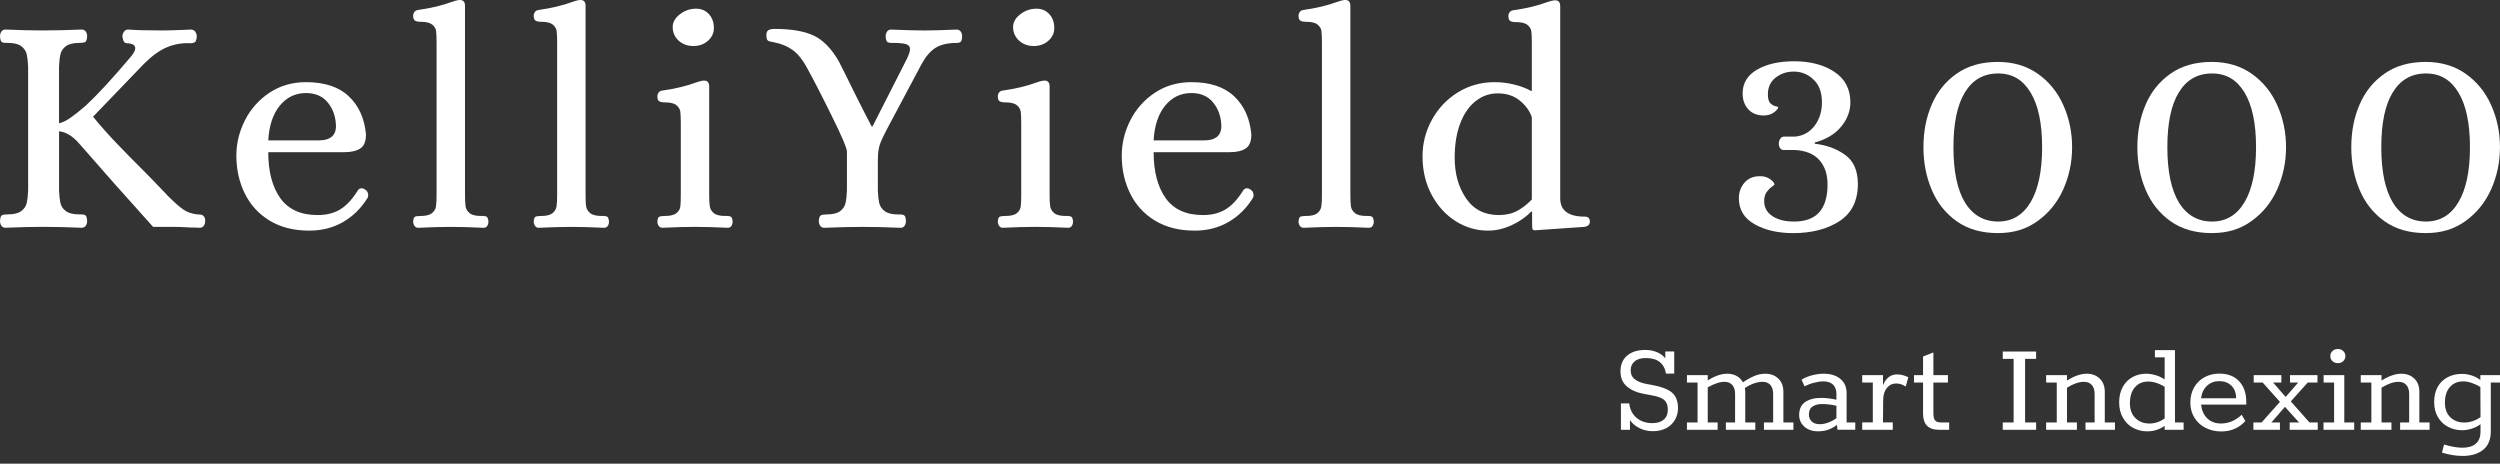
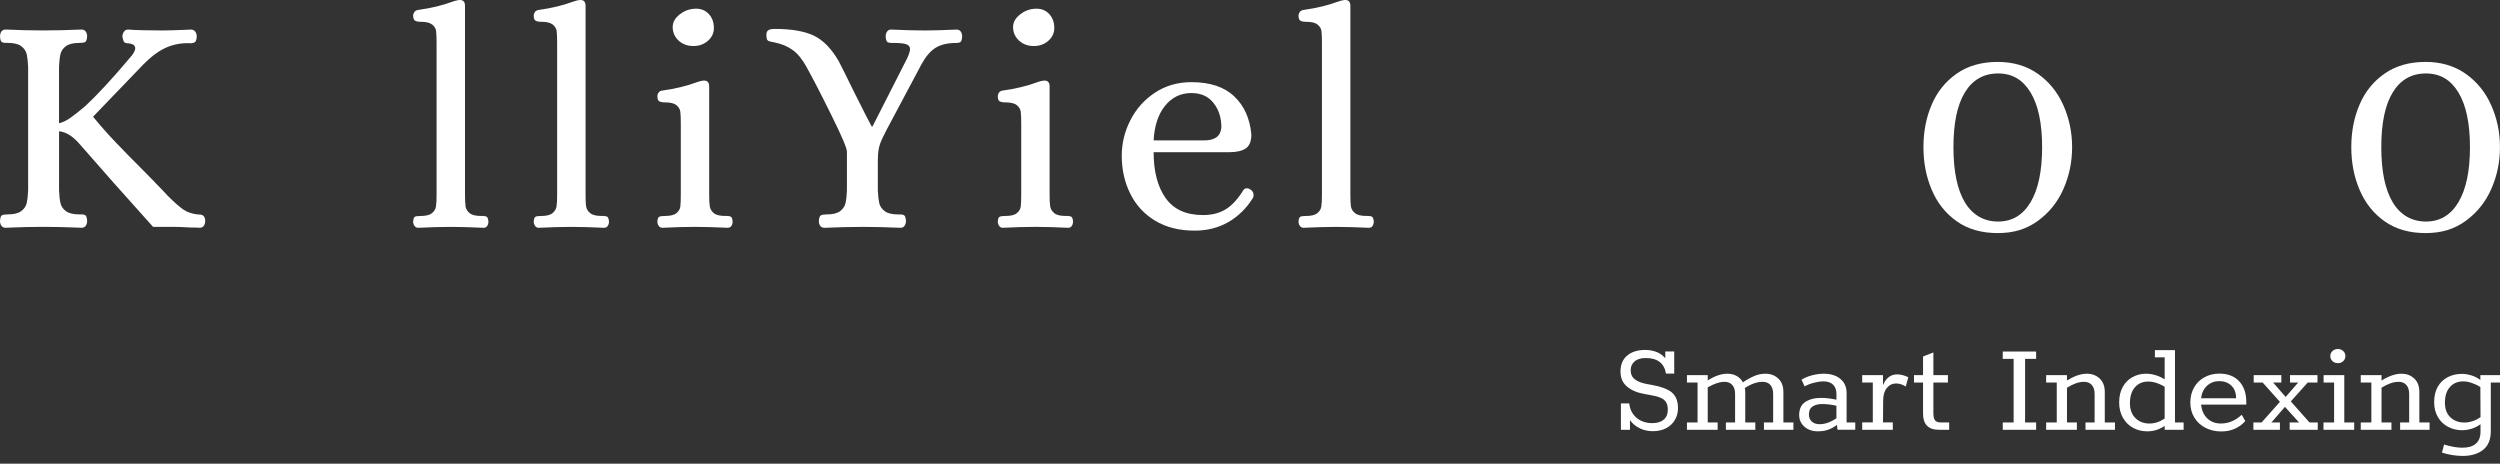
<svg xmlns="http://www.w3.org/2000/svg" width="275" height="51" viewBox="0 0 275 51" fill="none">
  <rect x="0" y="0" width="275" height="51" fill="#333333" stroke="none" />
  <g clip-path="url(#clip0_542_929)">
    <path d="M66.817 23.857C66.722 23.793 66.585 23.756 66.402 23.756H66.195C65.603 23.756 65.176 23.657 64.928 23.45C64.673 23.242 64.525 23.001 64.478 22.729C64.43 22.458 64.413 22.021 64.413 21.431V0.649C64.413 0.218 64.23 0 63.862 0H63.756C63.554 0.023 63.288 0.088 62.968 0.207C61.938 0.59 60.699 0.892 59.261 1.093C59.077 1.116 58.934 1.194 58.846 1.317C58.758 1.441 58.709 1.577 58.709 1.712C58.709 2.007 58.775 2.196 58.917 2.273C59.054 2.356 59.261 2.397 59.533 2.397C60.131 2.397 60.552 2.498 60.807 2.704C61.055 2.911 61.198 3.147 61.233 3.424C61.268 3.696 61.286 4.132 61.286 4.723V21.433C61.286 22.023 61.263 22.46 61.215 22.732C61.167 23.003 61.02 23.246 60.771 23.452C60.516 23.659 60.095 23.759 59.497 23.759C59.201 23.759 58.999 23.788 58.899 23.847C58.793 23.9 58.733 24.077 58.709 24.372C58.709 24.555 58.763 24.714 58.864 24.857C58.964 24.993 59.101 25.057 59.261 25.057C60.611 24.993 61.801 24.958 62.832 24.958C63.862 24.958 65.112 24.993 66.439 25.057C66.623 25.057 66.759 24.993 66.849 24.857C66.943 24.715 66.99 24.556 66.99 24.372C66.967 24.101 66.907 23.93 66.819 23.859L66.817 23.857Z" fill="white" />
    <path d="M53.555 23.857C53.46 23.793 53.323 23.756 53.14 23.756H52.932C52.34 23.756 51.913 23.657 51.665 23.45C51.41 23.242 51.262 23.001 51.215 22.729C51.174 22.458 51.15 22.021 51.15 21.431V0.649C51.15 0.218 50.967 0 50.599 0H50.499C50.291 0.023 50.025 0.088 49.705 0.207C48.675 0.59 47.436 0.892 45.998 1.093C45.814 1.116 45.678 1.194 45.583 1.317C45.495 1.441 45.447 1.577 45.447 1.712C45.447 2.007 45.518 2.196 45.654 2.273C45.791 2.356 45.998 2.397 46.27 2.397C46.868 2.397 47.289 2.498 47.544 2.704C47.792 2.911 47.94 3.147 47.97 3.424C48.005 3.696 48.024 4.132 48.024 4.723V21.433C48.024 22.023 48 22.46 47.952 22.732C47.911 23.003 47.763 23.246 47.508 23.452C47.253 23.659 46.833 23.759 46.234 23.759C45.938 23.759 45.736 23.788 45.636 23.847C45.535 23.9 45.47 24.077 45.447 24.372C45.447 24.555 45.5 24.714 45.601 24.857C45.702 24.993 45.838 25.057 45.998 25.057C47.348 24.993 48.538 24.958 49.569 24.958C50.599 24.958 51.849 24.993 53.176 25.057C53.36 25.057 53.496 24.993 53.591 24.857C53.679 24.715 53.727 24.556 53.727 24.372C53.704 24.101 53.644 23.93 53.556 23.859L53.555 23.857Z" fill="white" />
    <path d="M105.221 3.252C103.758 3.317 102.597 3.352 101.75 3.352C100.743 3.352 99.494 3.317 98.007 3.252C97.823 3.252 97.681 3.323 97.581 3.471C97.473 3.625 97.42 3.801 97.42 4.002C97.444 4.327 97.503 4.521 97.593 4.604C97.687 4.68 97.847 4.722 98.077 4.722H98.279C98.925 4.722 99.387 4.769 99.671 4.858C99.962 4.952 100.103 5.135 100.103 5.407C100.103 5.614 99.997 5.944 99.795 6.399L95.981 13.901H95.874C95.555 13.305 94.891 12.006 93.885 9.994C93.197 8.583 92.658 7.497 92.267 6.742C91.468 5.355 90.55 4.411 89.52 3.92C88.489 3.43 87.061 3.182 85.225 3.182C84.905 3.182 84.674 3.229 84.526 3.318C84.372 3.412 84.301 3.595 84.301 3.867C84.301 4.097 84.331 4.262 84.384 4.363C84.444 4.469 84.562 4.534 84.745 4.57C84.928 4.605 85.065 4.635 85.16 4.658C85.959 4.817 86.635 5.095 87.186 5.496C87.737 5.891 88.24 6.505 88.696 7.326C89.407 8.607 90.331 10.389 91.461 12.685C92.6 14.975 93.162 16.308 93.162 16.67V20.948C93.138 21.521 93.091 21.982 93.008 22.335C92.931 22.69 92.73 22.984 92.41 23.227C92.084 23.469 91.593 23.587 90.928 23.587C90.632 23.587 90.419 23.622 90.296 23.687C90.171 23.759 90.094 23.965 90.07 24.308C90.07 24.514 90.123 24.691 90.224 24.839C90.331 24.986 90.484 25.058 90.692 25.058C92.179 24.993 93.6 24.958 94.951 24.958C96.229 24.958 97.604 24.993 99.073 25.058C99.256 25.058 99.399 24.986 99.499 24.839C99.606 24.691 99.654 24.514 99.654 24.308C99.635 23.989 99.576 23.788 99.482 23.706C99.392 23.629 99.233 23.588 99.001 23.588H98.795C98.131 23.588 97.639 23.47 97.32 23.228C97 22.992 96.799 22.69 96.715 22.337C96.639 21.983 96.585 21.522 96.562 20.95V17.633C96.562 17.132 96.597 16.7 96.668 16.347C96.734 15.992 96.875 15.609 97.077 15.184C97.284 14.764 97.42 14.482 97.491 14.346L101.37 7.056C101.833 6.212 102.348 5.61 102.917 5.256C103.491 4.902 104.249 4.725 105.186 4.725C105.416 4.725 105.576 4.684 105.665 4.607C105.76 4.524 105.819 4.33 105.837 4.005C105.837 3.804 105.789 3.627 105.682 3.474C105.582 3.326 105.428 3.255 105.221 3.255V3.252Z" fill="white" />
    <path d="M117.86 23.857C117.772 23.793 117.635 23.756 117.452 23.756H117.244C116.646 23.756 116.225 23.657 115.971 23.45C115.722 23.242 115.574 23.001 115.526 22.73C115.479 22.458 115.456 22.021 115.456 21.431V9.514C115.456 9.082 115.272 8.865 114.91 8.865H114.804C114.597 8.888 114.336 8.953 114.016 9.071C112.986 9.461 111.747 9.756 110.302 9.962C110.119 9.98 109.982 10.056 109.894 10.181C109.799 10.31 109.758 10.441 109.758 10.576C109.758 10.871 109.823 11.06 109.959 11.143C110.101 11.219 110.302 11.261 110.581 11.261C111.173 11.261 111.6 11.362 111.849 11.568C112.103 11.774 112.245 12.016 112.281 12.288C112.316 12.559 112.335 12.996 112.335 13.586V21.431C112.335 22.021 112.316 22.458 112.281 22.73C112.245 23.001 112.103 23.244 111.849 23.45C111.6 23.657 111.173 23.756 110.581 23.756C110.285 23.756 110.077 23.786 109.959 23.845C109.846 23.898 109.776 24.075 109.758 24.37C109.758 24.553 109.806 24.712 109.912 24.855C110.012 24.991 110.142 25.055 110.302 25.055C111.659 24.991 112.849 24.956 113.88 24.956C114.91 24.956 116.154 24.991 117.487 25.055C117.671 25.055 117.807 24.991 117.895 24.855C117.99 24.713 118.032 24.554 118.032 24.37C118.014 24.098 117.955 23.927 117.86 23.857Z" fill="white" />
    <path d="M113.708 5.064C114.348 5.064 114.887 4.869 115.32 4.485C115.758 4.095 115.971 3.629 115.971 3.08C115.971 2.46 115.787 1.952 115.426 1.557C115.059 1.155 114.585 0.955 114.016 0.955C113.353 0.955 112.754 1.162 112.228 1.574C111.7 1.982 111.439 2.447 111.439 2.973C111.439 3.568 111.659 4.064 112.092 4.466C112.524 4.861 113.062 5.062 113.708 5.062V5.064Z" fill="white" />
-     <path d="M40.157 20.848C40.039 20.759 39.903 20.712 39.743 20.712C39.631 20.712 39.518 20.765 39.4 20.883C38.784 21.886 38.133 22.6 37.445 23.019C36.758 23.444 35.917 23.657 34.933 23.657C33.079 23.657 31.712 23.031 30.828 21.792C29.946 20.546 29.508 18.864 29.508 16.74H37.853C38.636 16.74 39.227 16.604 39.642 16.326C40.05 16.055 40.258 15.542 40.258 14.786C40.098 13.032 39.47 11.633 38.368 10.595C37.273 9.556 35.703 9.037 33.665 9.037C32.149 9.037 30.81 9.427 29.643 10.2C28.476 10.979 27.576 11.988 26.948 13.227C26.314 14.473 26 15.771 26 17.117C26 18.645 26.308 20.038 26.931 21.289C27.547 22.547 28.459 23.538 29.661 24.27C30.863 25.002 32.32 25.369 34.038 25.369C35.412 25.369 36.644 25.05 37.734 24.424C38.824 23.799 39.718 22.913 40.429 21.775C40.476 21.703 40.501 21.604 40.501 21.461C40.501 21.189 40.382 20.983 40.157 20.848ZM30.776 11.622C31.534 10.695 32.494 10.235 33.666 10.235C34.715 10.235 35.532 10.601 36.1 11.333C36.675 12.059 36.959 12.95 36.959 14.001C36.894 14.957 36.272 15.441 35.106 15.441H29.509C29.597 13.818 30.025 12.549 30.776 11.622Z" fill="white" />
    <path d="M76.264 5.064C76.904 5.064 77.443 4.869 77.876 4.485C78.314 4.095 78.527 3.629 78.527 3.08C78.527 2.46 78.343 1.952 77.982 1.557C77.614 1.155 77.141 0.955 76.572 0.955C75.909 0.955 75.31 1.162 74.784 1.574C74.256 1.982 73.996 2.447 73.996 2.973C73.996 3.568 74.216 4.064 74.647 4.466C75.08 4.861 75.618 5.062 76.264 5.062V5.064Z" fill="white" />
    <path d="M137.549 20.848C137.43 20.759 137.294 20.712 137.134 20.712C137.021 20.712 136.908 20.765 136.79 20.883C136.174 21.886 135.523 22.6 134.835 23.019C134.149 23.444 133.307 23.657 132.324 23.657C130.47 23.657 129.102 23.031 128.219 21.792C127.337 20.546 126.899 18.864 126.899 16.74H135.244C136.026 16.74 136.618 16.604 137.033 16.326C137.442 16.055 137.649 15.542 137.649 14.786C137.489 13.032 136.861 11.633 135.759 10.595C134.664 9.556 133.094 9.037 131.056 9.037C129.541 9.037 128.202 9.427 127.035 10.2C125.868 10.979 124.968 11.988 124.34 13.227C123.706 14.473 123.393 15.771 123.393 17.117C123.393 18.645 123.701 20.038 124.322 21.289C124.938 22.547 125.85 23.538 127.052 24.27C128.255 25.002 129.712 25.369 131.43 25.369C132.804 25.369 134.036 25.05 135.126 24.424C136.215 23.799 137.109 22.913 137.82 21.775C137.868 21.703 137.892 21.604 137.892 21.461C137.892 21.189 137.773 20.983 137.549 20.848ZM128.166 11.622C128.925 10.695 129.884 10.235 131.056 10.235C132.105 10.235 132.922 10.601 133.491 11.333C134.066 12.059 134.35 12.95 134.35 14.001C134.284 14.957 133.663 15.441 132.496 15.441H126.899C126.987 13.818 127.415 12.549 128.166 11.622Z" fill="white" />
    <path d="M22.016 23.604C21.856 23.592 21.755 23.585 21.708 23.585C21.092 23.514 20.571 23.332 20.144 23.036C19.723 22.741 19.144 22.228 18.409 21.495C18.321 21.383 18.148 21.2 17.895 20.946C17.072 20.079 16.361 19.352 15.768 18.756C14.578 17.57 13.559 16.532 12.712 15.64C11.865 14.755 11.036 13.817 10.236 12.837L15.804 7.052C16.692 6.161 17.545 5.541 18.362 5.199C19.173 4.857 20.039 4.709 20.956 4.756C21.158 4.756 21.318 4.714 21.436 4.638C21.549 4.555 21.619 4.354 21.643 4.036C21.643 3.812 21.583 3.623 21.471 3.469C21.353 3.321 21.193 3.25 20.985 3.25L20.268 3.285C19.214 3.326 18.408 3.35 17.864 3.35C16.146 3.35 14.884 3.315 14.085 3.25C13.901 3.25 13.753 3.326 13.635 3.486C13.522 3.645 13.463 3.828 13.463 4.035C13.511 4.288 13.565 4.466 13.618 4.566C13.676 4.672 13.784 4.731 13.944 4.755C14.566 4.778 14.874 4.962 14.874 5.304C14.874 5.576 14.666 5.941 14.258 6.396C12.31 8.703 10.692 10.45 9.414 11.637C8.751 12.203 8.188 12.652 7.732 12.97C7.269 13.289 6.861 13.485 6.493 13.555V7.358C6.517 6.785 6.565 6.324 6.648 5.971C6.725 5.617 6.926 5.322 7.246 5.08C7.572 4.838 8.063 4.72 8.727 4.72C9.047 4.72 9.266 4.685 9.378 4.619C9.491 4.548 9.562 4.342 9.586 3.999C9.586 3.798 9.533 3.62 9.432 3.468C9.325 3.32 9.171 3.249 8.964 3.249C7.477 3.314 6.044 3.349 4.67 3.349C3.456 3.349 2.106 3.314 0.619 3.249C0.411 3.249 0.258 3.32 0.157 3.468C0.05 3.622 0.002 3.798 0.002 3.999C0.02 4.324 0.079 4.518 0.174 4.601C0.262 4.677 0.422 4.719 0.653 4.719H0.861C1.524 4.719 2.016 4.837 2.336 5.079C2.656 5.321 2.857 5.616 2.94 5.97C3.017 6.324 3.07 6.784 3.095 7.357V20.944C3.071 21.517 3.018 21.978 2.94 22.331C2.857 22.686 2.656 22.98 2.336 23.222C2.016 23.464 1.525 23.582 0.861 23.582C0.535 23.582 0.322 23.617 0.204 23.683C0.091 23.754 0.02 23.96 0.002 24.303C0.002 24.509 0.05 24.687 0.157 24.834C0.258 24.982 0.411 25.053 0.619 25.053C2.106 24.988 3.468 24.953 4.706 24.953C6.08 24.953 7.502 24.988 8.965 25.053C9.173 25.053 9.326 24.982 9.433 24.834C9.533 24.687 9.587 24.509 9.587 24.303C9.564 23.985 9.504 23.784 9.416 23.701C9.321 23.625 9.161 23.583 8.936 23.583H8.729C8.065 23.583 7.574 23.465 7.248 23.223C6.928 22.988 6.727 22.686 6.65 22.332C6.567 21.979 6.52 21.518 6.496 20.945V14.441C7.248 14.513 7.994 14.967 8.728 15.81C11.109 18.549 13.81 21.601 16.836 24.953H19.034C19.49 24.953 20.129 24.977 20.959 25.024C21.343 25.024 21.676 25.036 21.954 25.054C22.161 25.054 22.315 24.983 22.416 24.835C22.523 24.688 22.57 24.511 22.57 24.305C22.57 24.074 22.523 23.903 22.416 23.791C22.315 23.673 22.18 23.613 22.02 23.601L22.016 23.604Z" fill="white" />
    <path d="M80.415 23.857C80.327 23.793 80.19 23.756 80.007 23.756H79.799C79.201 23.756 78.78 23.657 78.526 23.45C78.277 23.242 78.129 23.001 78.081 22.73C78.034 22.458 78.01 22.021 78.01 21.431V9.514C78.01 9.082 77.826 8.865 77.465 8.865H77.359C77.152 8.888 76.891 8.953 76.571 9.071C75.54 9.461 74.302 9.756 72.857 9.962C72.674 9.98 72.537 10.056 72.449 10.181C72.354 10.31 72.312 10.441 72.312 10.576C72.312 10.871 72.377 11.06 72.514 11.143C72.656 11.219 72.857 11.261 73.135 11.261C73.728 11.261 74.154 11.362 74.402 11.568C74.657 11.774 74.799 12.016 74.835 12.288C74.87 12.559 74.888 12.996 74.888 13.586V21.431C74.888 22.021 74.87 22.458 74.835 22.73C74.8 23.001 74.657 23.244 74.402 23.45C74.154 23.657 73.727 23.756 73.135 23.756C72.839 23.756 72.632 23.786 72.514 23.845C72.401 23.898 72.331 24.075 72.312 24.37C72.312 24.553 72.36 24.712 72.466 24.855C72.567 24.991 72.697 25.055 72.857 25.055C74.214 24.991 75.404 24.956 76.435 24.956C77.465 24.956 78.709 24.991 80.042 25.055C80.225 25.055 80.362 24.991 80.451 24.855C80.546 24.713 80.588 24.554 80.588 24.37C80.57 24.098 80.51 23.927 80.415 23.857Z" fill="white" />
-     <path d="M247.684 8.11C246.447 7.242 244.979 6.811 243.284 6.811C241.501 6.811 239.991 7.242 238.771 8.097C237.545 8.953 236.627 10.086 236.022 11.503C235.413 12.913 235.111 14.477 235.111 16.189C235.111 17.901 235.413 19.441 236.022 20.881C236.627 22.315 237.545 23.473 238.771 24.341C239.991 25.208 241.501 25.639 243.284 25.639C245.067 25.639 246.447 25.197 247.684 24.305C248.916 23.415 249.859 22.252 250.498 20.811C251.138 19.377 251.464 17.837 251.464 16.189C251.464 14.542 251.138 13.008 250.498 11.568C249.859 10.133 248.916 8.976 247.684 8.109V8.11ZM246.892 22.252C246.044 23.668 244.854 24.37 243.319 24.37C241.785 24.37 240.524 23.668 239.677 22.27C238.83 20.865 238.409 18.84 238.409 16.191C238.409 13.541 238.83 11.527 239.677 10.153C240.524 8.771 241.739 8.081 243.319 8.081C244.9 8.081 246.044 8.778 246.892 10.165C247.738 11.558 248.165 13.571 248.165 16.191C248.165 18.811 247.738 20.836 246.892 22.253V22.252Z" fill="white" />
    <path d="M274.03 11.569C273.391 10.134 272.449 8.977 271.217 8.11C269.978 7.242 268.51 6.811 266.816 6.811C265.033 6.811 263.523 7.242 262.303 8.097C261.076 8.953 260.159 10.086 259.554 11.503C258.945 12.913 258.642 14.477 258.642 16.189C258.642 17.901 258.945 19.441 259.554 20.881C260.159 22.315 261.076 23.473 262.303 24.341C263.523 25.208 265.033 25.639 266.816 25.639C268.599 25.639 269.978 25.197 271.217 24.305C272.449 23.415 273.391 22.252 274.03 20.811C274.67 19.377 274.996 17.837 274.996 16.189C274.996 14.542 274.67 13.008 274.03 11.568V11.569ZM270.423 22.252C269.577 23.668 268.385 24.37 266.851 24.37C265.318 24.37 264.056 23.668 263.209 22.27C262.362 20.865 261.942 18.84 261.942 16.191C261.942 13.541 262.362 11.527 263.209 10.153C264.056 8.771 265.27 8.081 266.851 8.081C268.433 8.081 269.577 8.778 270.423 10.165C271.27 11.558 271.696 13.571 271.696 16.191C271.696 18.811 271.27 20.836 270.423 22.253V22.252Z" fill="white" />
    <path d="M224.153 8.11C222.915 7.242 221.446 6.811 219.752 6.811C217.97 6.811 216.459 7.242 215.24 8.097C214.013 8.953 213.095 10.086 212.491 11.503C211.88 12.913 211.579 14.477 211.579 16.189C211.579 17.901 211.88 19.441 212.491 20.881C213.095 22.315 214.013 23.473 215.24 24.341C216.459 25.208 217.97 25.639 219.752 25.639C221.534 25.639 222.915 25.197 224.153 24.305C225.385 23.415 226.327 22.252 226.967 20.811C227.606 19.377 227.932 17.837 227.932 16.189C227.932 14.542 227.606 13.008 226.967 11.568C226.327 10.133 225.385 8.976 224.153 8.109V8.11ZM223.359 22.252C222.512 23.668 221.322 24.37 219.788 24.37C218.255 24.37 216.993 23.668 216.145 22.27C215.298 20.865 214.878 18.84 214.878 16.191C214.878 13.541 215.298 11.527 216.145 10.153C216.993 8.771 218.207 8.081 219.788 8.081C221.37 8.081 222.512 8.778 223.359 10.165C224.207 11.558 224.633 13.571 224.633 16.191C224.633 18.811 224.207 20.836 223.359 22.253V22.252Z" fill="white" />
    <path d="M150.946 23.857C150.851 23.793 150.714 23.756 150.531 23.756H150.324C149.732 23.756 149.306 23.657 149.056 23.45C148.801 23.242 148.653 23.001 148.606 22.729C148.565 22.458 148.541 22.021 148.541 21.431V0.649C148.541 0.218 148.357 0 147.99 0H147.889C147.682 0.023 147.416 0.088 147.096 0.207C146.066 0.59 144.827 0.892 143.389 1.093C143.204 1.116 143.068 1.194 142.973 1.317C142.885 1.441 142.838 1.577 142.838 1.712C142.838 2.007 142.908 2.196 143.044 2.273C143.181 2.356 143.389 2.397 143.66 2.397C144.258 2.397 144.679 2.498 144.934 2.704C145.182 2.911 145.33 3.147 145.36 3.424C145.396 3.696 145.413 4.132 145.413 4.723V21.433C145.413 22.023 145.39 22.46 145.343 22.732C145.302 23.003 145.153 23.246 144.899 23.452C144.644 23.659 144.223 23.759 143.625 23.759C143.329 23.759 143.128 23.788 143.027 23.847C142.926 23.9 142.861 24.077 142.838 24.372C142.838 24.555 142.891 24.714 142.991 24.857C143.098 24.993 143.228 25.057 143.389 25.057C144.739 24.993 145.929 24.958 146.96 24.958C147.99 24.958 149.241 24.993 150.566 25.057C150.751 25.057 150.887 24.993 150.981 24.857C151.07 24.715 151.117 24.556 151.117 24.372C151.094 24.101 151.034 23.93 150.946 23.859V23.857Z" fill="white" />
-     <path d="M174.306 23.828C172.517 23.828 171.623 23.154 171.623 21.803V0.685C171.623 0.249 171.44 0.036 171.078 0.036H170.972C170.764 0.054 170.504 0.124 170.183 0.237C169.152 0.627 167.915 0.922 166.47 1.128C166.286 1.151 166.15 1.228 166.061 1.352C165.966 1.476 165.924 1.606 165.924 1.747C165.924 2.042 165.99 2.231 166.126 2.308C166.269 2.391 166.47 2.432 166.748 2.432C167.341 2.432 167.767 2.532 168.015 2.739C168.27 2.946 168.413 3.182 168.448 3.459C168.483 3.731 168.501 4.161 168.501 4.758V9.994H168.395C167.867 9.698 167.251 9.468 166.54 9.297C165.831 9.12 165.12 9.037 164.409 9.037C162.922 9.037 161.572 9.415 160.357 10.164C159.143 10.919 158.196 11.922 157.508 13.18C156.821 14.431 156.478 15.771 156.478 17.181C156.478 18.758 156.809 20.168 157.473 21.414C158.136 22.653 159.019 23.627 160.114 24.324C161.216 25.02 162.406 25.369 163.692 25.369C164.539 25.369 165.392 25.174 166.251 24.785C167.109 24.395 167.832 23.893 168.43 23.28H168.531V24.648C168.531 24.896 168.543 25.073 168.566 25.18C168.59 25.28 168.679 25.332 168.844 25.332L174.306 24.954C174.696 24.883 174.886 24.694 174.886 24.37C174.886 24.01 174.696 23.828 174.306 23.828ZM168.501 21.945C167.998 22.47 167.464 22.884 166.902 23.19C166.339 23.497 165.658 23.657 164.859 23.657C163.301 23.657 162.105 23.043 161.269 21.821C160.434 20.6 160.014 19.112 160.014 17.354C160.014 15.895 160.221 14.626 160.63 13.558C161.044 12.484 161.612 11.669 162.335 11.109C163.052 10.548 163.863 10.271 164.752 10.271C165.741 10.271 166.559 10.543 167.21 11.092C167.862 11.641 168.293 12.243 168.501 12.904V21.946V21.945Z" fill="white" />
-     <path d="M202.955 17.029C202.013 16.355 200.906 15.955 199.62 15.812V15.677C200.882 15.335 201.848 14.756 202.529 13.93C203.203 13.11 203.541 12.217 203.541 11.262C203.541 9.804 202.955 8.682 201.788 7.909C200.621 7.129 199.141 6.74 197.358 6.74C195.682 6.74 194.32 7.053 193.266 7.667C192.217 8.281 191.689 9.148 191.689 10.27C191.689 10.978 191.891 11.557 192.305 12.017C192.72 12.471 193.289 12.702 194.023 12.702C194.456 12.702 194.829 12.584 195.142 12.36C195.45 12.129 195.605 11.935 195.605 11.776C195.605 11.752 195.51 11.723 195.327 11.693C195.142 11.658 194.959 11.552 194.764 11.381C194.568 11.21 194.468 10.873 194.468 10.372C194.468 9.599 194.752 8.985 195.315 8.542C195.871 8.099 196.541 7.875 197.323 7.875C198.145 7.875 198.868 8.164 199.484 8.749C200.106 9.328 200.414 10.166 200.414 11.263C200.414 12.266 200.142 13.122 199.609 13.831C199.069 14.539 198.353 14.941 197.458 15.029H196.186C196.025 15.052 195.901 15.135 195.812 15.283C195.717 15.437 195.67 15.613 195.67 15.814C195.67 15.996 195.717 16.155 195.812 16.298C195.901 16.434 196.025 16.499 196.186 16.499H197.458C198.65 16.57 199.544 16.941 200.136 17.614C200.734 18.287 201.03 19.183 201.03 20.3C201.03 23.015 199.804 24.372 197.358 24.372C196.369 24.372 195.575 24.178 194.971 23.777C194.361 23.375 194.058 22.821 194.058 22.118C194.058 21.728 194.142 21.409 194.313 21.155C194.486 20.908 194.674 20.707 194.882 20.56C195.089 20.412 195.19 20.324 195.19 20.3C195.19 20.14 195.036 19.945 194.728 19.721C194.42 19.49 194.047 19.379 193.609 19.379C192.88 19.379 192.305 19.614 191.891 20.093C191.483 20.578 191.275 21.144 191.275 21.805C191.275 23.063 191.856 24.019 193.011 24.669C194.165 25.318 195.581 25.643 197.251 25.643C199.289 25.643 200.982 25.206 202.339 24.327C203.689 23.447 204.365 22.084 204.365 20.237C204.365 18.773 203.897 17.705 202.955 17.032V17.029Z" fill="white" />
    <path d="M183.883 43.151C183.413 42.779 182.65 42.502 181.583 42.319L181.234 42.259C180.607 42.147 180.144 41.97 179.836 41.728C179.529 41.492 179.374 41.156 179.374 40.731C179.374 40.306 179.522 39.993 179.812 39.751C180.102 39.503 180.511 39.384 181.032 39.384C182.324 39.384 183.063 39.95 183.259 41.096H184.165V38.664H183.182V39.414C182.945 39.119 182.638 38.888 182.251 38.729C181.867 38.576 181.44 38.493 180.972 38.493C180.144 38.493 179.48 38.699 178.989 39.113C178.498 39.526 178.255 40.105 178.255 40.849C178.255 41.592 178.491 42.111 178.977 42.526C179.456 42.939 180.13 43.216 181.001 43.358L181.369 43.423C181.915 43.511 182.328 43.617 182.619 43.736C182.915 43.854 183.122 44.014 183.258 44.226C183.389 44.432 183.46 44.722 183.46 45.087C183.46 45.547 183.306 45.907 183.01 46.161C182.713 46.415 182.298 46.544 181.766 46.544C181.044 46.544 180.45 46.338 179.995 45.937C179.539 45.535 179.283 45.01 179.218 44.373H178.3V47.276H179.296V46.219C179.573 46.597 179.928 46.893 180.361 47.105C180.799 47.324 181.279 47.43 181.812 47.43C182.387 47.43 182.884 47.312 183.306 47.088C183.721 46.858 184.041 46.551 184.253 46.167C184.472 45.784 184.58 45.364 184.58 44.905C184.58 44.108 184.341 43.529 183.881 43.151H183.883ZM197.275 46.468H196.173V43.115C196.173 42.483 195.982 41.988 195.609 41.64C195.236 41.285 194.763 41.109 194.187 41.109C193.767 41.109 193.365 41.192 192.98 41.356C192.588 41.522 192.169 41.751 191.717 42.058C191.564 41.763 191.338 41.533 191.042 41.362C190.746 41.196 190.398 41.108 190 41.108C189.344 41.108 188.626 41.355 187.851 41.846V41.262H185.564V42.076H186.732V46.468H185.564V47.276H188.941V46.468H187.851V42.607C188.568 42.2 189.184 42 189.705 42C190.065 42 190.344 42.118 190.551 42.348C190.758 42.584 190.86 42.909 190.86 43.328V46.469H189.847V47.277H193.085V46.469H191.978V43.146C191.978 42.993 191.961 42.839 191.932 42.686C192.619 42.231 193.276 42.001 193.897 42.001C194.26 42.001 194.537 42.119 194.746 42.349C194.945 42.585 195.047 42.91 195.047 43.33V46.47H194.034V47.278H197.275V46.47V46.468ZM204.079 46.468H203.126V43.239C203.126 42.584 202.9 42.065 202.451 41.687C202 41.303 201.379 41.108 200.591 41.108C200.207 41.108 199.786 41.167 199.341 41.279C198.898 41.391 198.506 41.556 198.168 41.768L198.506 42.5C198.82 42.329 199.17 42.193 199.554 42.099C199.939 41.998 200.277 41.951 200.578 41.951C201.029 41.951 201.379 42.069 201.628 42.305C201.875 42.535 202.008 42.883 202.008 43.343V43.969C201.409 43.839 200.852 43.768 200.331 43.768C199.603 43.768 199.023 43.921 198.572 44.223C198.128 44.523 197.908 45.002 197.908 45.651C197.908 46.165 198.099 46.59 198.482 46.932C198.869 47.274 199.366 47.445 199.982 47.445C200.39 47.445 200.759 47.385 201.084 47.274C201.409 47.162 201.74 46.985 202.067 46.737L202.126 47.274H204.079V46.466V46.468ZM199.293 46.367C199.086 46.166 198.979 45.907 198.979 45.594C198.979 45.186 199.115 44.892 199.387 44.715C199.661 44.537 199.997 44.443 200.408 44.443C200.927 44.443 201.462 44.507 202.007 44.632V46.007C201.372 46.443 200.749 46.662 200.147 46.662C199.79 46.662 199.507 46.562 199.293 46.367ZM209.913 41.491C209.48 41.291 209.072 41.184 208.68 41.184C207.976 41.184 207.46 41.579 207.13 42.364V41.261H204.842V42.075H206.009V46.467H204.842V47.275H208.207V46.467H207.13L207.148 44.046C207.148 43.468 207.283 43.008 207.556 42.678C207.822 42.347 208.165 42.181 208.575 42.181C208.929 42.181 209.284 42.294 209.634 42.518L209.913 41.491ZM211.536 45.499C211.536 46.686 212.122 47.276 213.288 47.276H214.408V46.468H213.484C213.188 46.468 212.979 46.391 212.856 46.237C212.732 46.084 212.672 45.819 212.672 45.441V42.076H214.271V41.262H212.672V38.771L211.535 39.214V41.263H210.539V42.078H211.535V45.5L211.536 45.499ZM220.303 47.276H223.974V46.468H222.759V39.473H223.974V38.665H220.303V39.473H221.499V46.468H220.303V47.276ZM232.646 46.468H231.526V43.115C231.526 42.483 231.337 41.988 230.964 41.64C230.591 41.285 230.118 41.109 229.548 41.109C228.889 41.109 228.162 41.363 227.369 41.859V41.263H225.076V42.078H226.243V46.469H225.076V47.277H228.458V46.469H227.369V42.645C227.724 42.426 228.056 42.267 228.358 42.16C228.659 42.054 228.957 42.001 229.253 42.001C229.613 42.001 229.892 42.119 230.099 42.349C230.306 42.585 230.408 42.91 230.408 43.33V46.47H229.406V47.278H232.647V46.47L232.646 46.468ZM240.198 46.468H239.249V38.511H237.04V39.308H238.112V41.74C237.816 41.534 237.489 41.38 237.129 41.273C236.774 41.167 236.419 41.108 236.067 41.108C235.529 41.108 235.032 41.232 234.58 41.48C234.131 41.722 233.768 42.082 233.503 42.566C233.236 43.044 233.108 43.611 233.108 44.26C233.108 44.909 233.243 45.47 233.522 45.954C233.799 46.438 234.173 46.81 234.64 47.064C235.115 47.318 235.629 47.447 236.193 47.447C236.908 47.447 237.547 47.246 238.112 46.845V47.276H240.198V46.468ZM234.896 45.99C234.493 45.595 234.292 45.046 234.292 44.355C234.292 43.6 234.476 43.015 234.843 42.597C235.21 42.177 235.696 41.971 236.299 41.971C236.584 41.971 236.888 42.018 237.207 42.124C237.527 42.225 237.829 42.366 238.113 42.549V46.038C237.579 46.403 237.023 46.587 236.437 46.587C235.816 46.587 235.3 46.391 234.897 45.991L234.896 45.99ZM247.091 44.508V44.22C247.091 43.257 246.83 42.496 246.303 41.935C245.777 41.374 245.053 41.097 244.129 41.097C243.538 41.097 242.997 41.227 242.511 41.487C242.02 41.746 241.641 42.119 241.358 42.602C241.079 43.086 240.937 43.647 240.937 44.278C240.937 44.909 241.086 45.453 241.381 45.937C241.678 46.421 242.087 46.798 242.608 47.065C243.135 47.33 243.71 47.46 244.342 47.46C244.906 47.46 245.414 47.354 245.865 47.147C246.315 46.941 246.688 46.657 246.983 46.314L246.588 45.623C245.9 46.267 245.136 46.586 244.301 46.586C243.697 46.586 243.199 46.403 242.809 46.031C242.417 45.66 242.192 45.152 242.116 44.508H247.091ZM245.971 43.806H242.116C242.192 43.222 242.412 42.761 242.78 42.426C243.146 42.089 243.597 41.925 244.129 41.925C244.661 41.925 245.113 42.09 245.456 42.426C245.8 42.763 245.97 43.222 245.97 43.806H245.971ZM247.873 47.277H250.792V46.469H249.856L251.343 44.752L252.896 46.469H251.864V47.277H254.952V46.469H254.044L251.99 44.155L253.85 42.078H254.922V41.263H251.902V42.078H252.802L251.421 43.665L250.042 42.078H250.948V41.263H247.908V42.078H248.892L250.792 44.203L248.779 46.469H247.873V47.277ZM256.575 39.728C256.734 39.876 256.93 39.947 257.166 39.947C257.403 39.947 257.599 39.876 257.752 39.728C257.913 39.581 257.994 39.392 257.994 39.167C257.994 38.943 257.913 38.76 257.752 38.613C257.599 38.465 257.397 38.389 257.166 38.389C256.935 38.389 256.734 38.465 256.575 38.613C256.414 38.761 256.336 38.943 256.336 39.167C256.336 39.392 256.414 39.581 256.575 39.728ZM255.584 47.277H258.961V46.469H257.871V41.263H255.596V42.078H256.752V46.469H255.584V47.277ZM267.252 46.469H266.128V43.116C266.128 42.484 265.943 41.989 265.569 41.641C265.196 41.286 264.723 41.11 264.148 41.11C263.491 41.11 262.769 41.364 261.968 41.86V41.264H259.683V42.078H260.85V46.47H259.683V47.278H263.059V46.47H261.968V42.646C262.325 42.427 262.656 42.267 262.957 42.161C263.26 42.055 263.562 42.002 263.858 42.002C264.215 42.002 264.497 42.12 264.699 42.35C264.905 42.586 265.008 42.911 265.008 43.331V46.471H264.013V47.279H267.252V46.471V46.469ZM275 41.263H272.839V41.8C272.57 41.588 272.258 41.422 271.885 41.304C271.517 41.186 271.162 41.127 270.813 41.127C270.238 41.127 269.716 41.245 269.255 41.487C268.787 41.729 268.419 42.077 268.153 42.544C267.892 43.004 267.757 43.564 267.757 44.22C267.757 44.875 267.893 45.401 268.166 45.872C268.437 46.338 268.805 46.698 269.278 46.946C269.746 47.2 270.267 47.324 270.843 47.324C271.192 47.324 271.542 47.264 271.897 47.153C272.246 47.041 272.566 46.881 272.856 46.663V47.489C272.856 48.085 272.678 48.523 272.329 48.812C271.985 49.107 271.494 49.248 270.86 49.248C270.298 49.248 269.623 49.13 268.847 48.9L268.615 49.786C269.416 50.033 270.173 50.152 270.89 50.152C271.833 50.152 272.585 49.928 273.147 49.479C273.71 49.031 273.988 48.346 273.988 47.413V42.078H275.001V41.263H275ZM269.539 45.902C269.136 45.512 268.94 44.975 268.94 44.296C268.94 43.558 269.125 42.986 269.491 42.572C269.859 42.159 270.345 41.952 270.95 41.952C271.247 41.952 271.56 42.005 271.897 42.123C272.229 42.236 272.541 42.383 272.84 42.578L272.857 45.883C272.59 46.077 272.301 46.225 271.986 46.325C271.672 46.432 271.37 46.478 271.075 46.478C270.452 46.478 269.938 46.284 269.54 45.9" fill="white" />
  </g>
  <defs>
    <clipPath id="clip0_542_929">
      <rect width="275" height="50.152" fill="white" />
    </clipPath>
  </defs>
</svg>